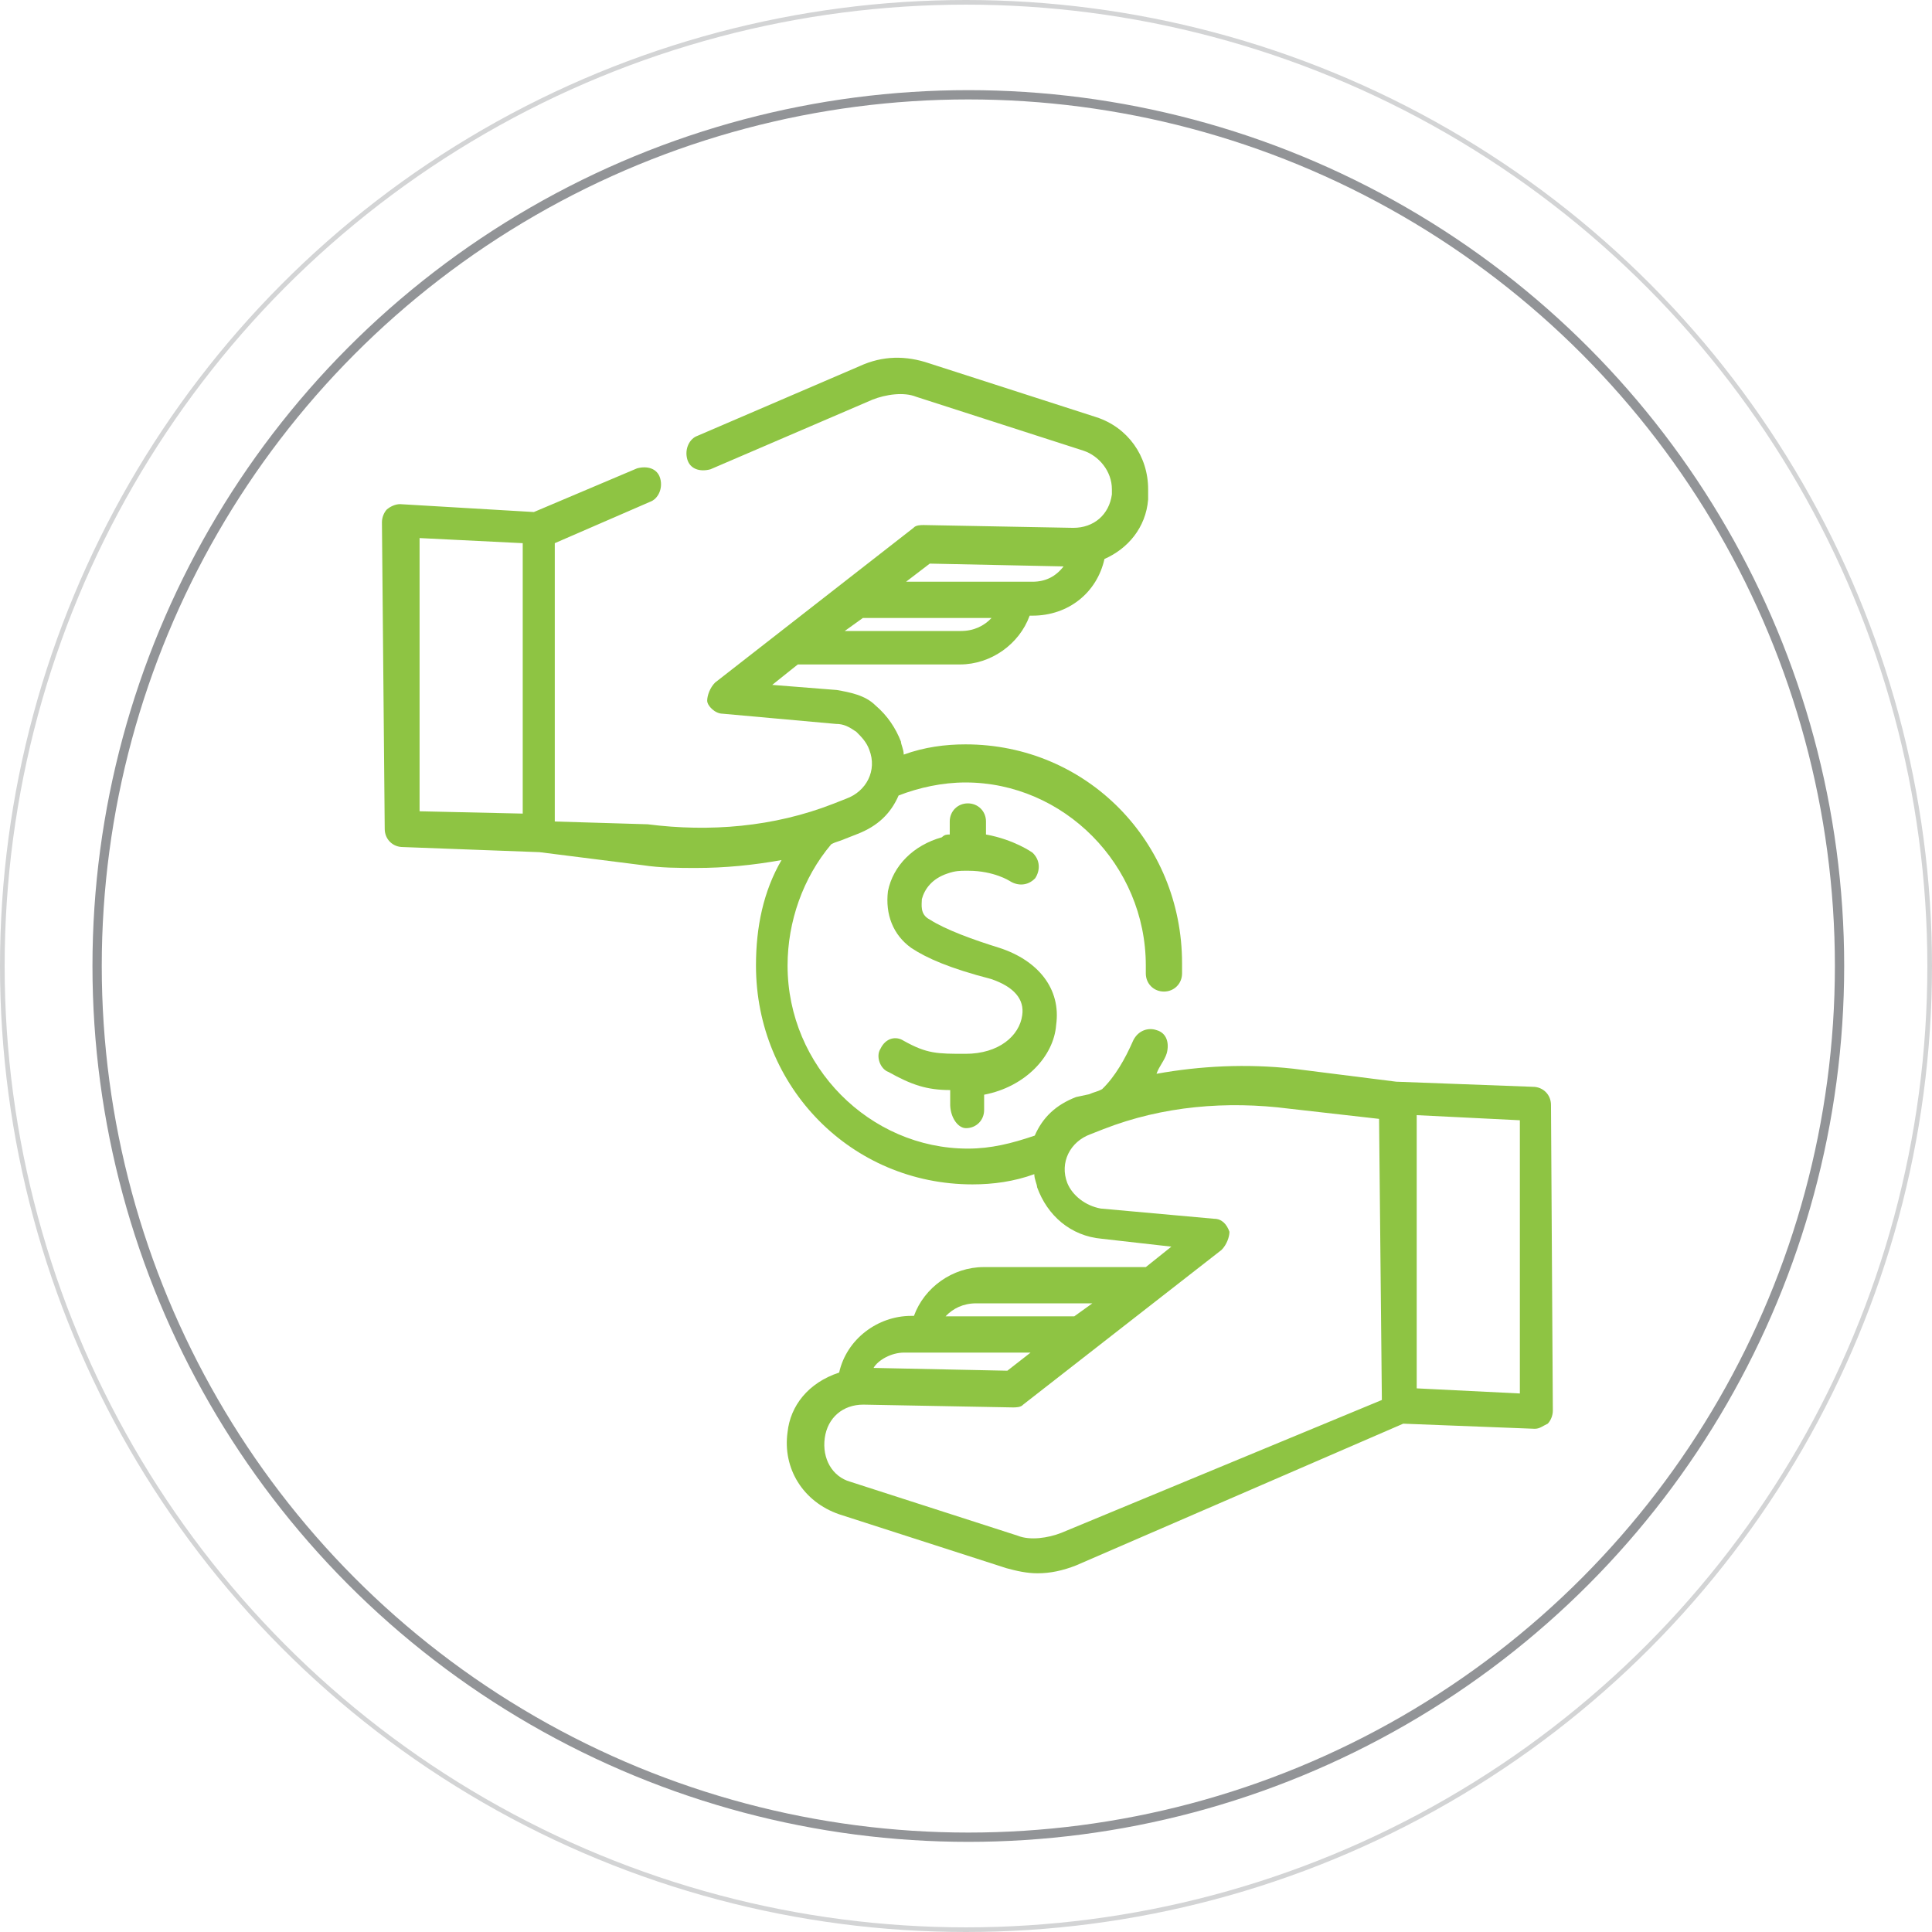
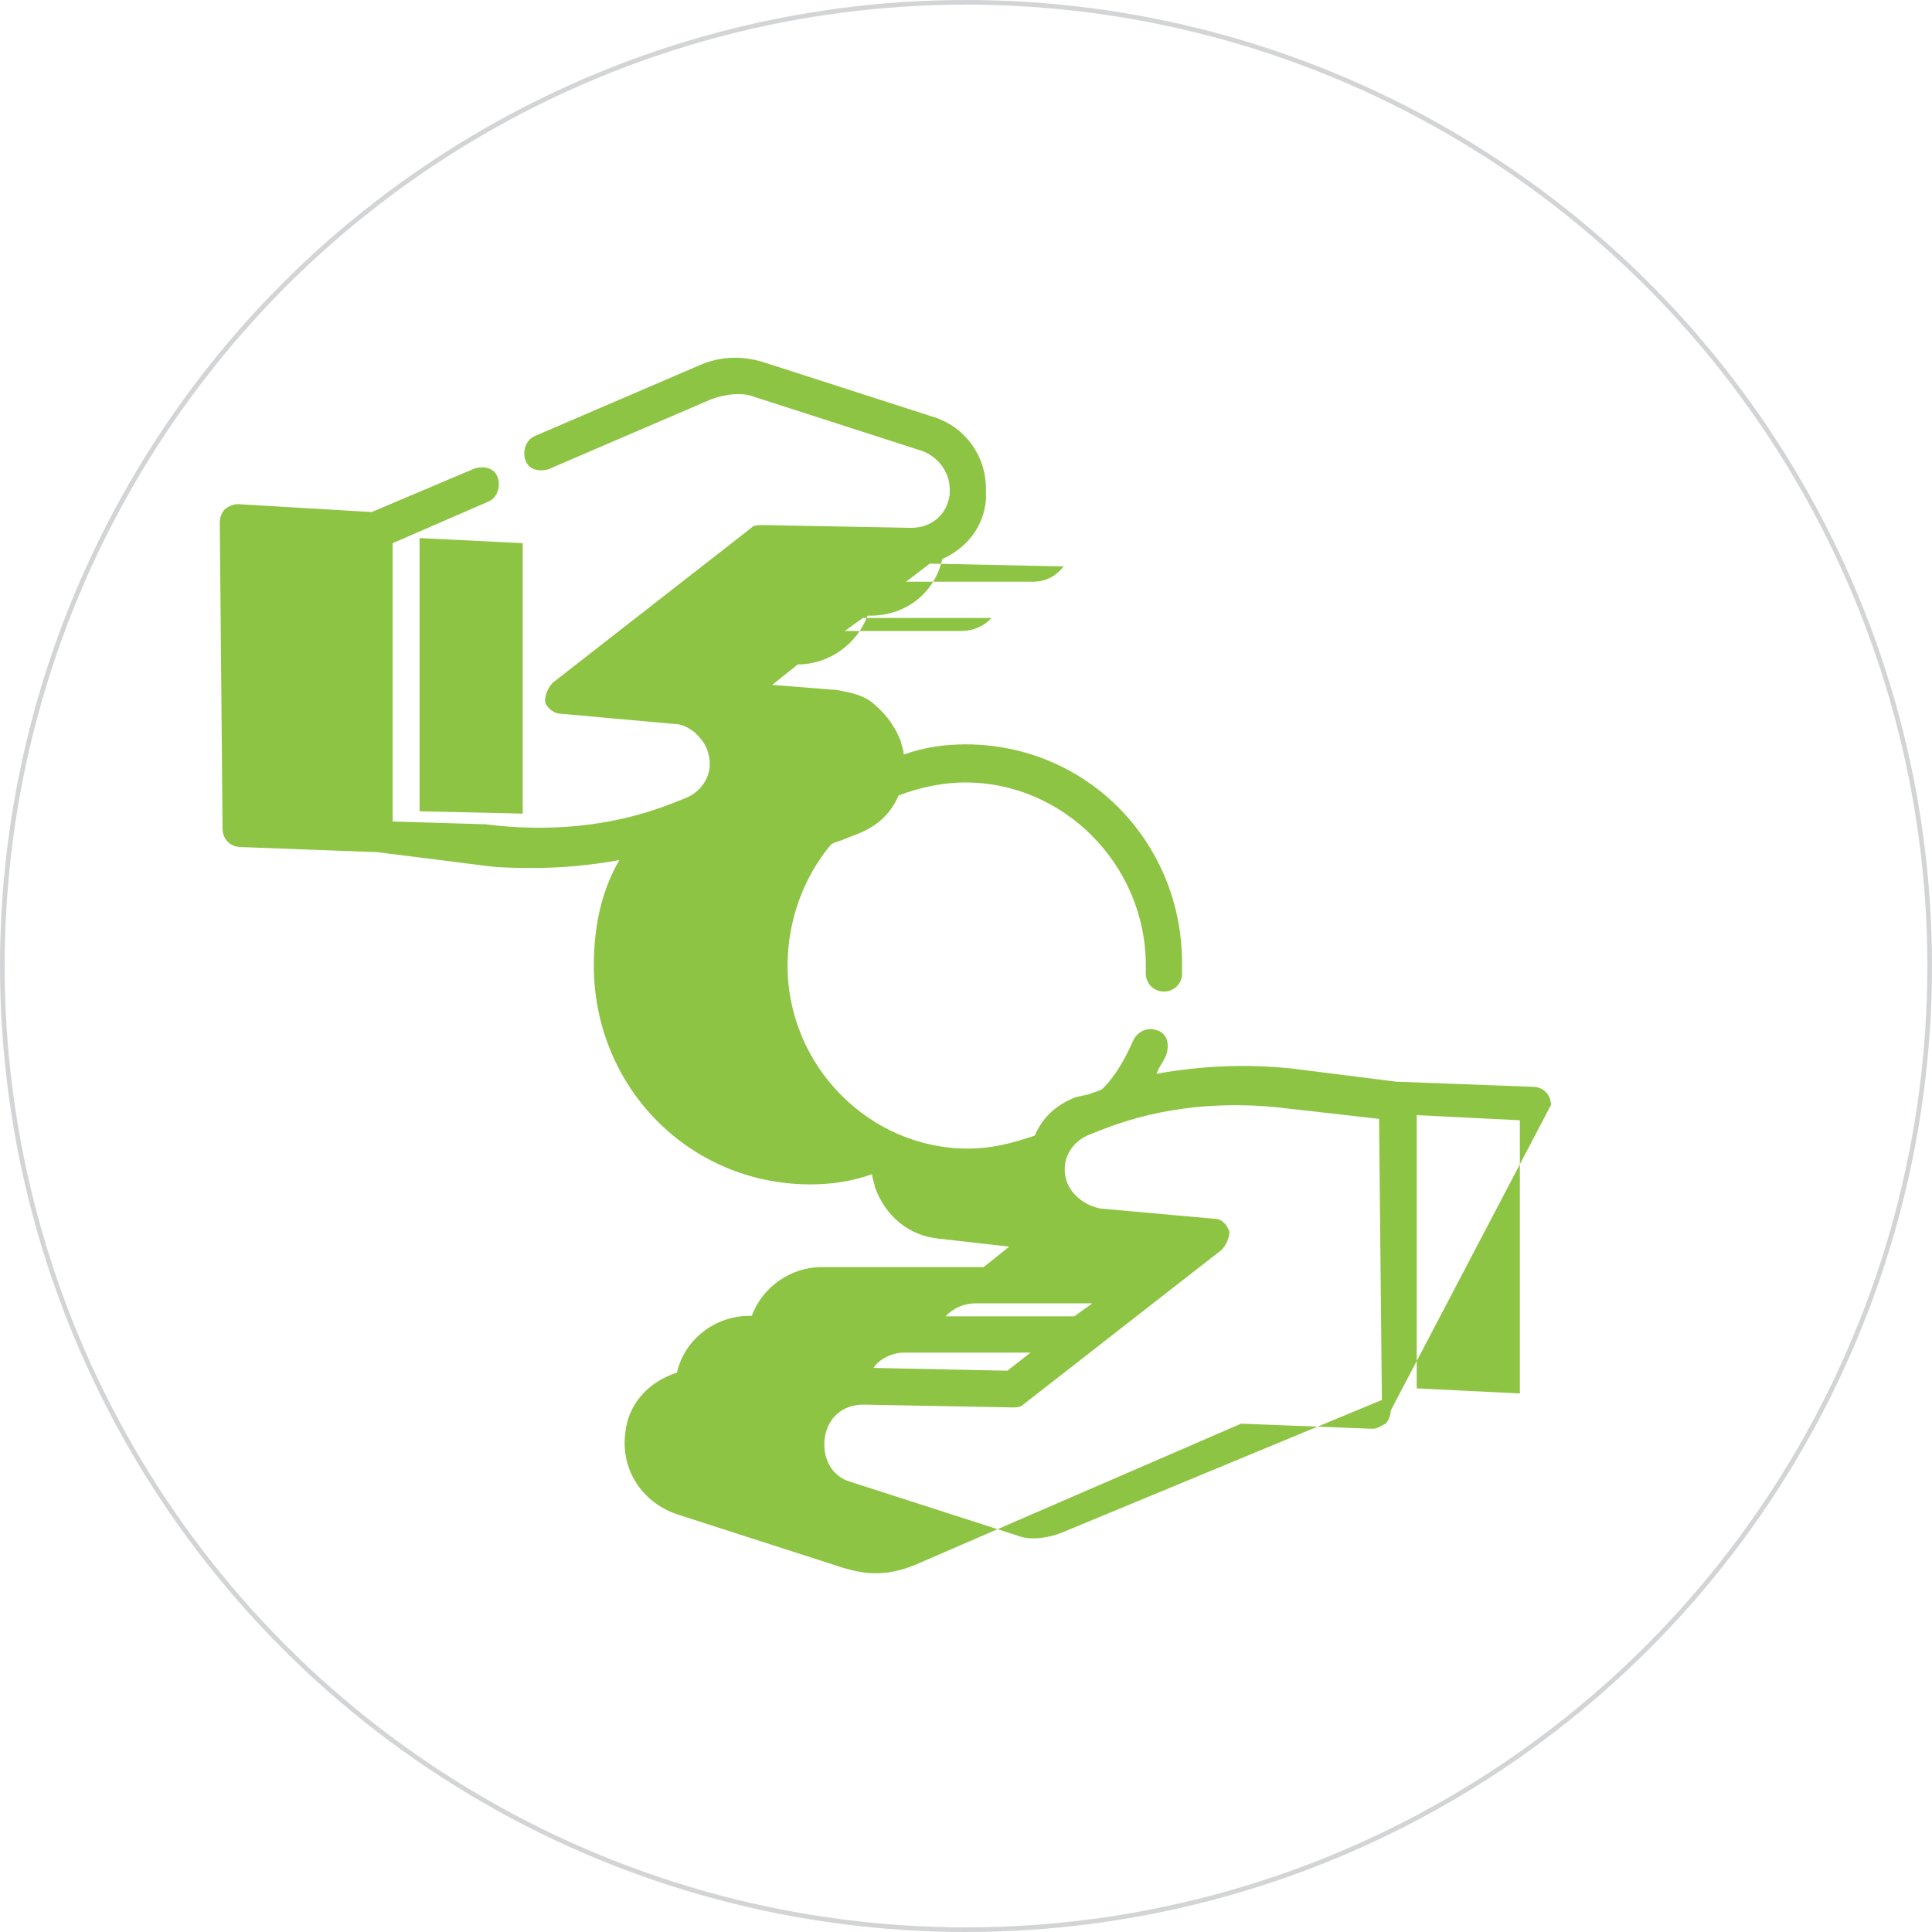
<svg xmlns="http://www.w3.org/2000/svg" version="1.1" id="Layer_1" x="0px" y="0px" viewBox="0 0 415.8 415.8" enable-background="new 0 0 415.8 415.8" xml:space="preserve">
  <g>
    <circle fill="none" stroke="#D3D4D5" stroke-miterlimit="10" cx="207.9" cy="207.9" r="207.4" />
-     <circle fill="none" stroke="#929497" stroke-width="2" stroke-miterlimit="10" cx="208.4" cy="207.9" r="187.5" />
    <g>
      <g>
-         <path fill="#8EC443" d="M207.9,242.8c2.2,0,3.9-1.7,3.9-3.9v-3.3c8.9-1.7,15-8.3,15.5-15c1.1-7.8-3.9-13.9-12.2-16.6     c-5.5-1.7-11.6-3.9-15-6.1c-2.2-1.1-1.7-3.3-1.7-4.4c0.6-2.2,2.2-4.4,5.5-5.5c1.7-0.6,2.8-0.6,3.9-0.6l0,0c0,0,0,0,0.6,0     c5.5,0,8.9,2.2,8.9,2.2c1.7,1.1,3.9,1.1,5.5-0.6c1.1-1.7,1.1-3.9-0.6-5.5c0,0-3.9-2.8-10-3.9v-2.8c0-2.2-1.7-3.9-3.9-3.9     s-3.9,1.7-3.9,3.9v2.8c-0.6,0-1.1,0-1.7,0.6c-6.1,1.7-10.5,6.1-11.6,11.6c-0.6,5,1.1,9.4,5,12.2c3.3,2.2,8.3,4.4,17.2,6.7     c5,1.7,7.2,4.4,6.7,7.8c-0.6,4.4-5,8.3-12.2,8.3c-6.1,0-8.3,0-13.3-2.8c-1.7-1.1-3.9-0.6-5,1.7c-1.1,1.7,0,4.4,1.7,5     c5,2.8,8.3,3.9,13.3,3.9v3.3C204.6,240.6,206.2,242.8,207.9,242.8L207.9,242.8z" />
-         <path fill="#8EC443" d="M333.8,237.8c0-2.2-1.7-3.9-3.9-3.9l-29.4-1.1l-22.2-2.8c-10-1.1-20-0.6-29.4,1.1     c0.6-1.7,1.7-2.8,2.2-4.4c0.6-2.2,0-4.4-2.2-5c-1.7-0.6-3.9,0-5,2.2c-1.7,3.9-3.9,7.8-6.7,10.5c-1.1,0.6-1.7,0.6-2.8,1.1     l-2.8,0.6c-4.4,1.7-7.2,4.4-8.9,8.3c-5,1.7-9.4,2.8-14.4,2.8c-21.1,0-38.8-17.7-38.8-39.4c0-9.4,3.3-18.9,9.4-26.1     c1.1-0.6,1.7-0.6,2.8-1.1l2.8-1.1c4.4-1.7,7.2-4.4,8.9-8.3c4.4-1.7,9.4-2.8,14.4-2.8c21.1,0,38.8,17.7,38.8,39.4     c0,0.6,0,1.1,0,1.7c0,2.2,1.7,3.9,3.9,3.9l0,0c2.2,0,3.9-1.7,3.9-3.9c0-0.6,0-1.7,0-2.2c0-26.1-20.5-47.1-46.6-47.1     c-4.4,0-8.9,0.6-13.3,2.2c0-1.1-0.6-2.2-0.6-2.8c-1.1-2.8-2.8-5.5-5.5-7.8c-2.2-2.2-5.5-2.8-8.3-3.3l-13.9-1.1l5.5-4.4h34.9l0,0     c6.7,0,12.8-4.4,15-10.5h0.6c7.8,0,13.9-5,15.5-12.2c5-2.2,8.9-6.7,9.4-12.8c0-0.6,0-1.7,0-2.2c0-7.2-4.4-13.3-11.1-15.5     l-36-11.6c-5-1.7-10-1.7-15,0.6l-34.9,15c-1.7,0.6-2.8,2.8-2.2,5c0.6,2.2,2.8,2.8,5,2.2l34.9-15c2.8-1.1,6.7-1.7,9.4-0.6l36,11.6     c3.3,1.1,6.1,4.4,6.1,8.3c0,0.6,0,0.6,0,1.1c-0.6,4.4-3.9,7.2-8.3,7.2l0,0l-32.2-0.6c-0.6,0-1.7,0-2.2,0.6l-42.7,33.3     c-1.1,1.1-1.7,2.8-1.7,3.9c0,1.1,1.7,2.8,3.3,2.8l24.4,2.2c1.7,0,2.8,0.6,4.4,1.7c1.1,1.1,2.2,2.2,2.8,3.9     c1.7,4.4-0.6,8.9-5,10.5l-2.8,1.1c-12.8,5-26.6,6.1-39.9,4.4l-20-0.6v-27.2v-32.7l20.5-8.9c1.7-0.6,2.8-2.8,2.2-5s-2.8-2.8-5-2.2     l-22.2,9.4l-28.8-1.7c-1.1,0-2.2,0.6-2.8,1.1c-0.6,0.6-1.1,1.7-1.1,2.8l0.6,66c0,2.2,1.7,3.9,3.9,3.9l29.4,1.1l22.2,2.8     c3.9,0.6,7.8,0.6,11.6,0.6c6.1,0,12.2-0.6,18.3-1.7c-3.9,6.7-5.5,14.4-5.5,22.7c0,26.1,20.5,47.1,46.6,47.1     c4.4,0,8.9-0.6,13.3-2.2c0,1.1,0.6,2.2,0.6,2.8c2.2,6.1,7.2,10.5,13.9,11.1l15,1.7l-5.5,4.4h-34.9c-6.7,0-12.8,4.4-15,10.5h-0.6     l0,0c-7.2,0-13.9,5-15.5,12.2c-6.7,2.2-10.5,7.2-11.1,12.8c-1.1,7.8,3.3,15,11.1,17.7l36,11.6c2.2,0.6,4.4,1.1,6.7,1.1     c2.8,0,5.5-0.6,8.3-1.7l70.4-30.5l28.3,1.1l0,0c1.1,0,1.7-0.6,2.8-1.1c0.6-0.6,1.1-1.7,1.1-2.8L333.8,237.8z M206.8,135.8     L206.8,135.8h-25l3.9-2.8h27.7C211.8,134.7,209.6,135.8,206.8,135.8L206.8,135.8z M200.1,121.3l28.8,0.6     c-1.7,2.2-3.9,3.3-6.7,3.3l0,0H195L200.1,121.3z M90.3,174.6v-58.8l22.2,1.1v36v22.2L90.3,174.6z M210.1,280.5L210.1,280.5     L210.1,280.5h25l-3.9,2.8h-27.7C205.1,281.6,207.3,280.5,210.1,280.5L210.1,280.5z M194.6,291.1L194.6,291.1L194.6,291.1h27.2     l-5,3.9l-28.8-0.6C189,292.7,191.8,291.1,194.6,291.1L194.6,291.1z M228.4,329.9c-2.8,1.1-6.7,1.7-9.4,0.6l-36-11.6     c-3.9-1.1-6.1-5-5.5-9.4c0.6-4.4,3.9-7.2,8.3-7.2l0,0l32.2,0.6c0.6,0,1.7,0,2.2-0.6l42.7-33.3c1.1-1.1,1.7-2.8,1.7-3.9     c-0.6-1.7-1.7-2.8-3.3-2.8l-24.4-2.2c-3.3-0.6-6.1-2.8-7.2-5.5c-1.7-4.4,0.6-8.9,5-10.5l2.8-1.1c12.8-5,26.6-6.1,39.9-4.4     l19.4,2.2l0.6,60.5L228.4,329.9z M304.9,298.8V240l22.2,1.1v58.8L304.9,298.8z" />
+         <path fill="#8EC443" d="M333.8,237.8c0-2.2-1.7-3.9-3.9-3.9l-29.4-1.1l-22.2-2.8c-10-1.1-20-0.6-29.4,1.1     c0.6-1.7,1.7-2.8,2.2-4.4c0.6-2.2,0-4.4-2.2-5c-1.7-0.6-3.9,0-5,2.2c-1.7,3.9-3.9,7.8-6.7,10.5c-1.1,0.6-1.7,0.6-2.8,1.1     l-2.8,0.6c-4.4,1.7-7.2,4.4-8.9,8.3c-5,1.7-9.4,2.8-14.4,2.8c-21.1,0-38.8-17.7-38.8-39.4c0-9.4,3.3-18.9,9.4-26.1     c1.1-0.6,1.7-0.6,2.8-1.1l2.8-1.1c4.4-1.7,7.2-4.4,8.9-8.3c4.4-1.7,9.4-2.8,14.4-2.8c21.1,0,38.8,17.7,38.8,39.4     c0,0.6,0,1.1,0,1.7c0,2.2,1.7,3.9,3.9,3.9l0,0c2.2,0,3.9-1.7,3.9-3.9c0-0.6,0-1.7,0-2.2c0-26.1-20.5-47.1-46.6-47.1     c-4.4,0-8.9,0.6-13.3,2.2c0-1.1-0.6-2.2-0.6-2.8c-1.1-2.8-2.8-5.5-5.5-7.8c-2.2-2.2-5.5-2.8-8.3-3.3l-13.9-1.1l5.5-4.4l0,0     c6.7,0,12.8-4.4,15-10.5h0.6c7.8,0,13.9-5,15.5-12.2c5-2.2,8.9-6.7,9.4-12.8c0-0.6,0-1.7,0-2.2c0-7.2-4.4-13.3-11.1-15.5     l-36-11.6c-5-1.7-10-1.7-15,0.6l-34.9,15c-1.7,0.6-2.8,2.8-2.2,5c0.6,2.2,2.8,2.8,5,2.2l34.9-15c2.8-1.1,6.7-1.7,9.4-0.6l36,11.6     c3.3,1.1,6.1,4.4,6.1,8.3c0,0.6,0,0.6,0,1.1c-0.6,4.4-3.9,7.2-8.3,7.2l0,0l-32.2-0.6c-0.6,0-1.7,0-2.2,0.6l-42.7,33.3     c-1.1,1.1-1.7,2.8-1.7,3.9c0,1.1,1.7,2.8,3.3,2.8l24.4,2.2c1.7,0,2.8,0.6,4.4,1.7c1.1,1.1,2.2,2.2,2.8,3.9     c1.7,4.4-0.6,8.9-5,10.5l-2.8,1.1c-12.8,5-26.6,6.1-39.9,4.4l-20-0.6v-27.2v-32.7l20.5-8.9c1.7-0.6,2.8-2.8,2.2-5s-2.8-2.8-5-2.2     l-22.2,9.4l-28.8-1.7c-1.1,0-2.2,0.6-2.8,1.1c-0.6,0.6-1.1,1.7-1.1,2.8l0.6,66c0,2.2,1.7,3.9,3.9,3.9l29.4,1.1l22.2,2.8     c3.9,0.6,7.8,0.6,11.6,0.6c6.1,0,12.2-0.6,18.3-1.7c-3.9,6.7-5.5,14.4-5.5,22.7c0,26.1,20.5,47.1,46.6,47.1     c4.4,0,8.9-0.6,13.3-2.2c0,1.1,0.6,2.2,0.6,2.8c2.2,6.1,7.2,10.5,13.9,11.1l15,1.7l-5.5,4.4h-34.9c-6.7,0-12.8,4.4-15,10.5h-0.6     l0,0c-7.2,0-13.9,5-15.5,12.2c-6.7,2.2-10.5,7.2-11.1,12.8c-1.1,7.8,3.3,15,11.1,17.7l36,11.6c2.2,0.6,4.4,1.1,6.7,1.1     c2.8,0,5.5-0.6,8.3-1.7l70.4-30.5l28.3,1.1l0,0c1.1,0,1.7-0.6,2.8-1.1c0.6-0.6,1.1-1.7,1.1-2.8L333.8,237.8z M206.8,135.8     L206.8,135.8h-25l3.9-2.8h27.7C211.8,134.7,209.6,135.8,206.8,135.8L206.8,135.8z M200.1,121.3l28.8,0.6     c-1.7,2.2-3.9,3.3-6.7,3.3l0,0H195L200.1,121.3z M90.3,174.6v-58.8l22.2,1.1v36v22.2L90.3,174.6z M210.1,280.5L210.1,280.5     L210.1,280.5h25l-3.9,2.8h-27.7C205.1,281.6,207.3,280.5,210.1,280.5L210.1,280.5z M194.6,291.1L194.6,291.1L194.6,291.1h27.2     l-5,3.9l-28.8-0.6C189,292.7,191.8,291.1,194.6,291.1L194.6,291.1z M228.4,329.9c-2.8,1.1-6.7,1.7-9.4,0.6l-36-11.6     c-3.9-1.1-6.1-5-5.5-9.4c0.6-4.4,3.9-7.2,8.3-7.2l0,0l32.2,0.6c0.6,0,1.7,0,2.2-0.6l42.7-33.3c1.1-1.1,1.7-2.8,1.7-3.9     c-0.6-1.7-1.7-2.8-3.3-2.8l-24.4-2.2c-3.3-0.6-6.1-2.8-7.2-5.5c-1.7-4.4,0.6-8.9,5-10.5l2.8-1.1c12.8-5,26.6-6.1,39.9-4.4     l19.4,2.2l0.6,60.5L228.4,329.9z M304.9,298.8V240l22.2,1.1v58.8L304.9,298.8z" />
      </g>
    </g>
  </g>
</svg>